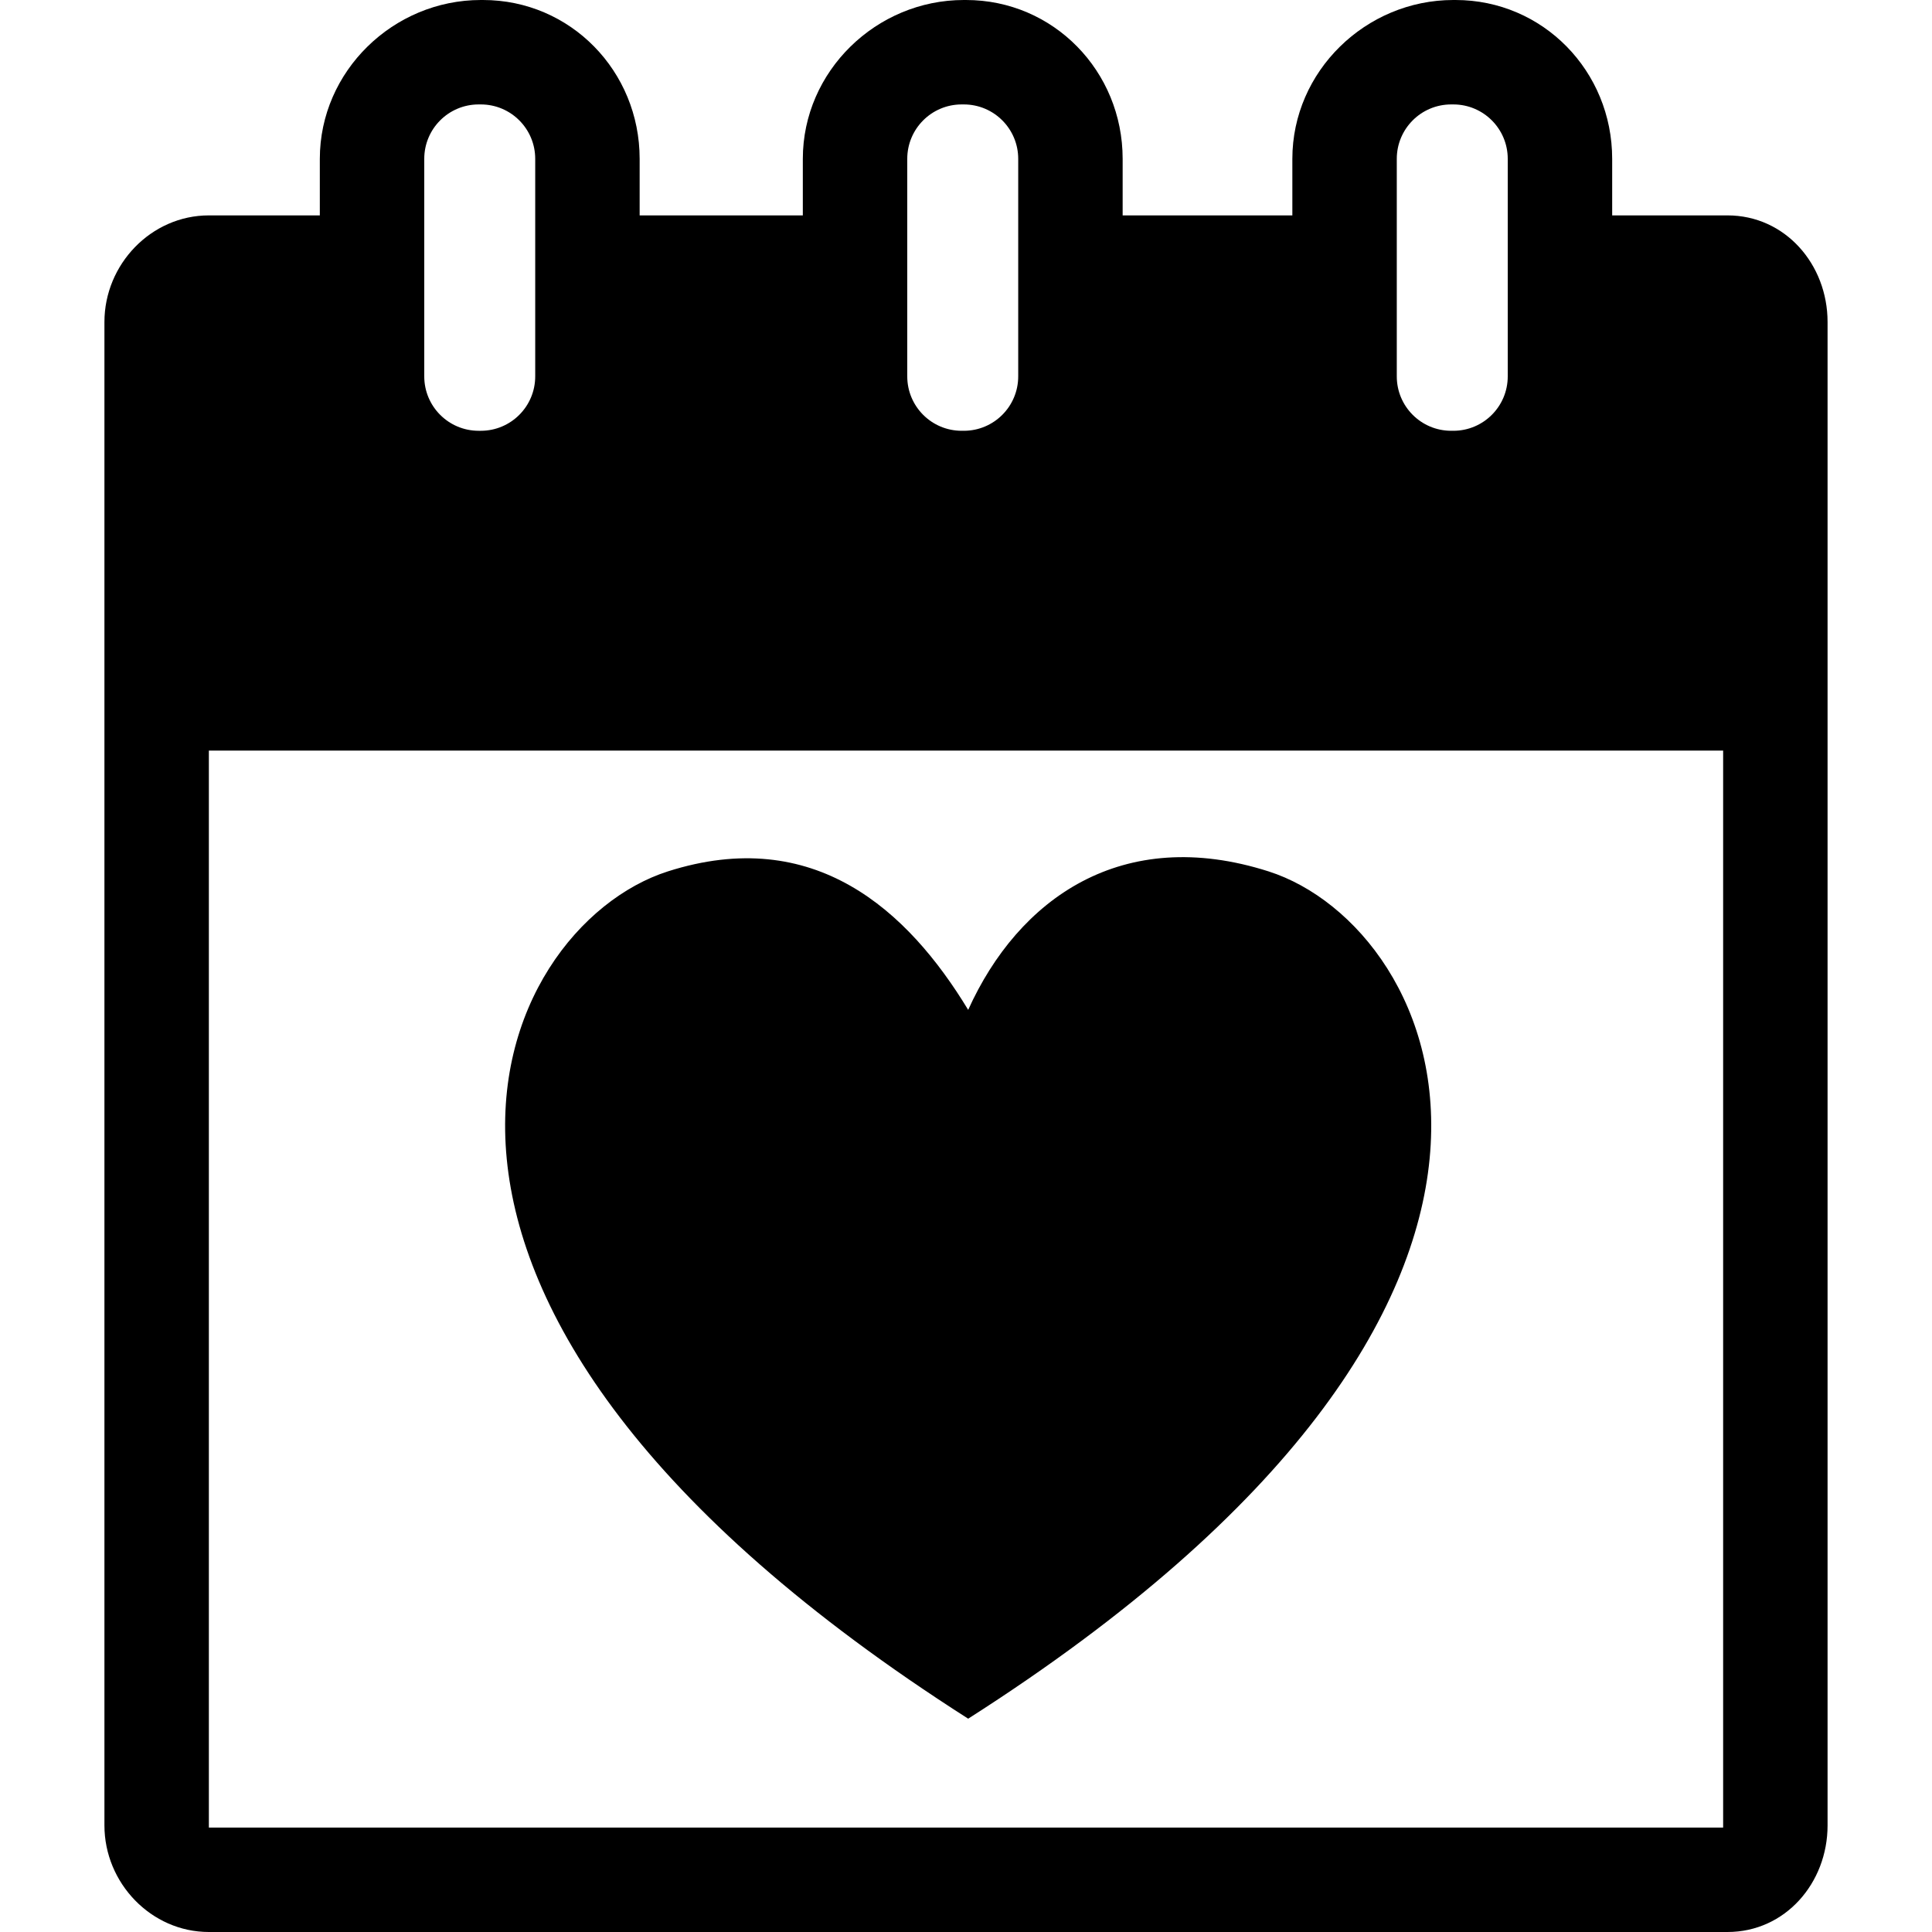
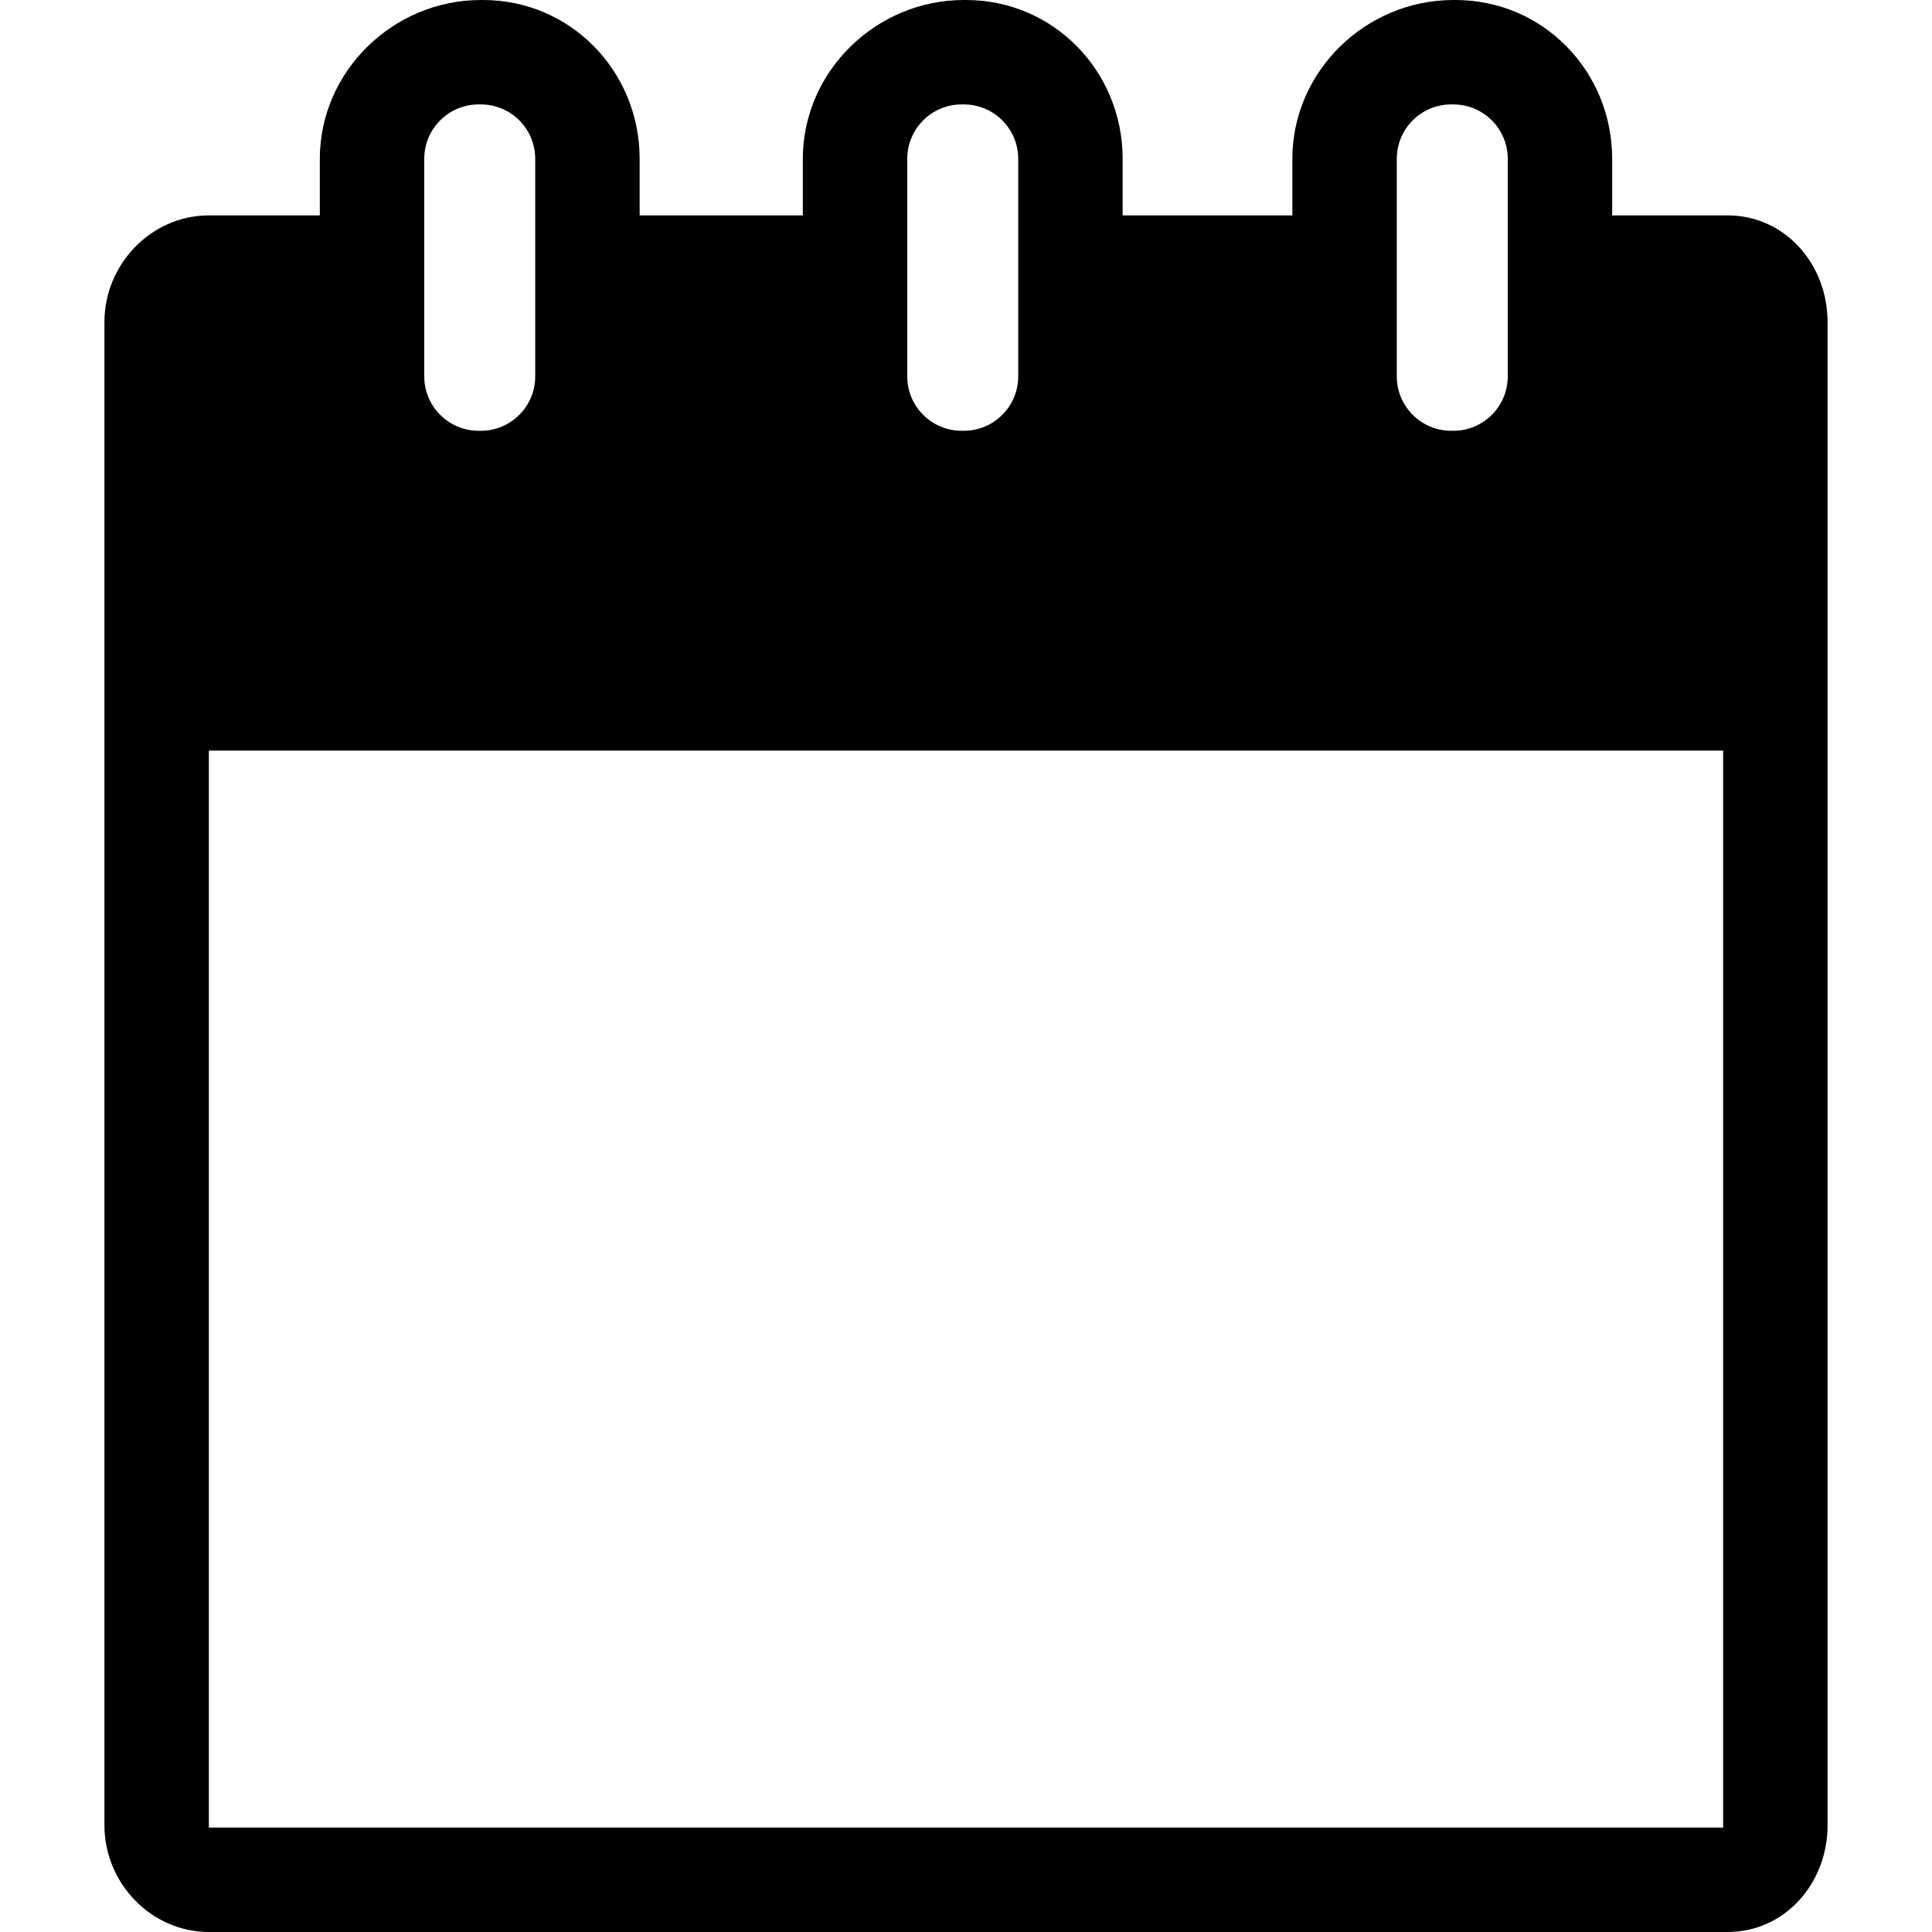
<svg xmlns="http://www.w3.org/2000/svg" fill="#000000" height="800px" width="800px" version="1.1" id="Capa_1" viewBox="0 0 296 296" xml:space="preserve">
  <g>
    <path d="M264.666,33H247v-8.666C247,10.916,236.417,0,223,0h-0.334C209.249,0,198,10.916,198,24.334V33h-26v-8.666   C172,10.916,161.417,0,148,0h-0.334C134.249,0,123,10.916,123,24.334V33H98v-8.666C98,10.916,87.417,0,74,0h-0.334   C60.249,0,49,10.916,49,24.334V33H32c-8.837,0-16,7.496-16,16.333v49.644v180.689C16,288.503,23.163,296,32,296h232.666   c8.837,0,15.334-7.497,15.334-16.334V98.977V49.333C280,40.496,273.503,33,264.666,33z M82,57.666C82,62.269,78.269,66,73.667,66   h-0.334C68.731,66,65,62.269,65,57.666V24.334C65,19.731,68.731,16,73.333,16h0.334C78.269,16,82,19.731,82,24.334V57.666z    M156,57.666c0,4.603-3.731,8.334-8.333,8.334h-0.334c-4.602,0-8.333-3.731-8.333-8.334V24.334c0-4.603,3.731-8.334,8.333-8.334   h0.334c4.602,0,8.333,3.731,8.333,8.334V57.666z M231,57.666c0,4.603-3.731,8.334-8.333,8.334h-0.334   c-4.602,0-8.333-3.731-8.333-8.334V24.334c0-4.603,3.731-8.334,8.333-8.334h0.334c4.602,0,8.333,3.731,8.333,8.334V57.666z M32,115   h232v165H32V115z" />
-     <path d="M194.365,133.508c-22.438-7.161-38.326,4.156-46.031,21.213c-9.259-15.275-23.592-28.374-46.021-21.213   c-26.63,8.523-54.512,65.668,46.021,129.81C248.861,199.176,220.983,142.03,194.365,133.508z" />
  </g>
</svg>